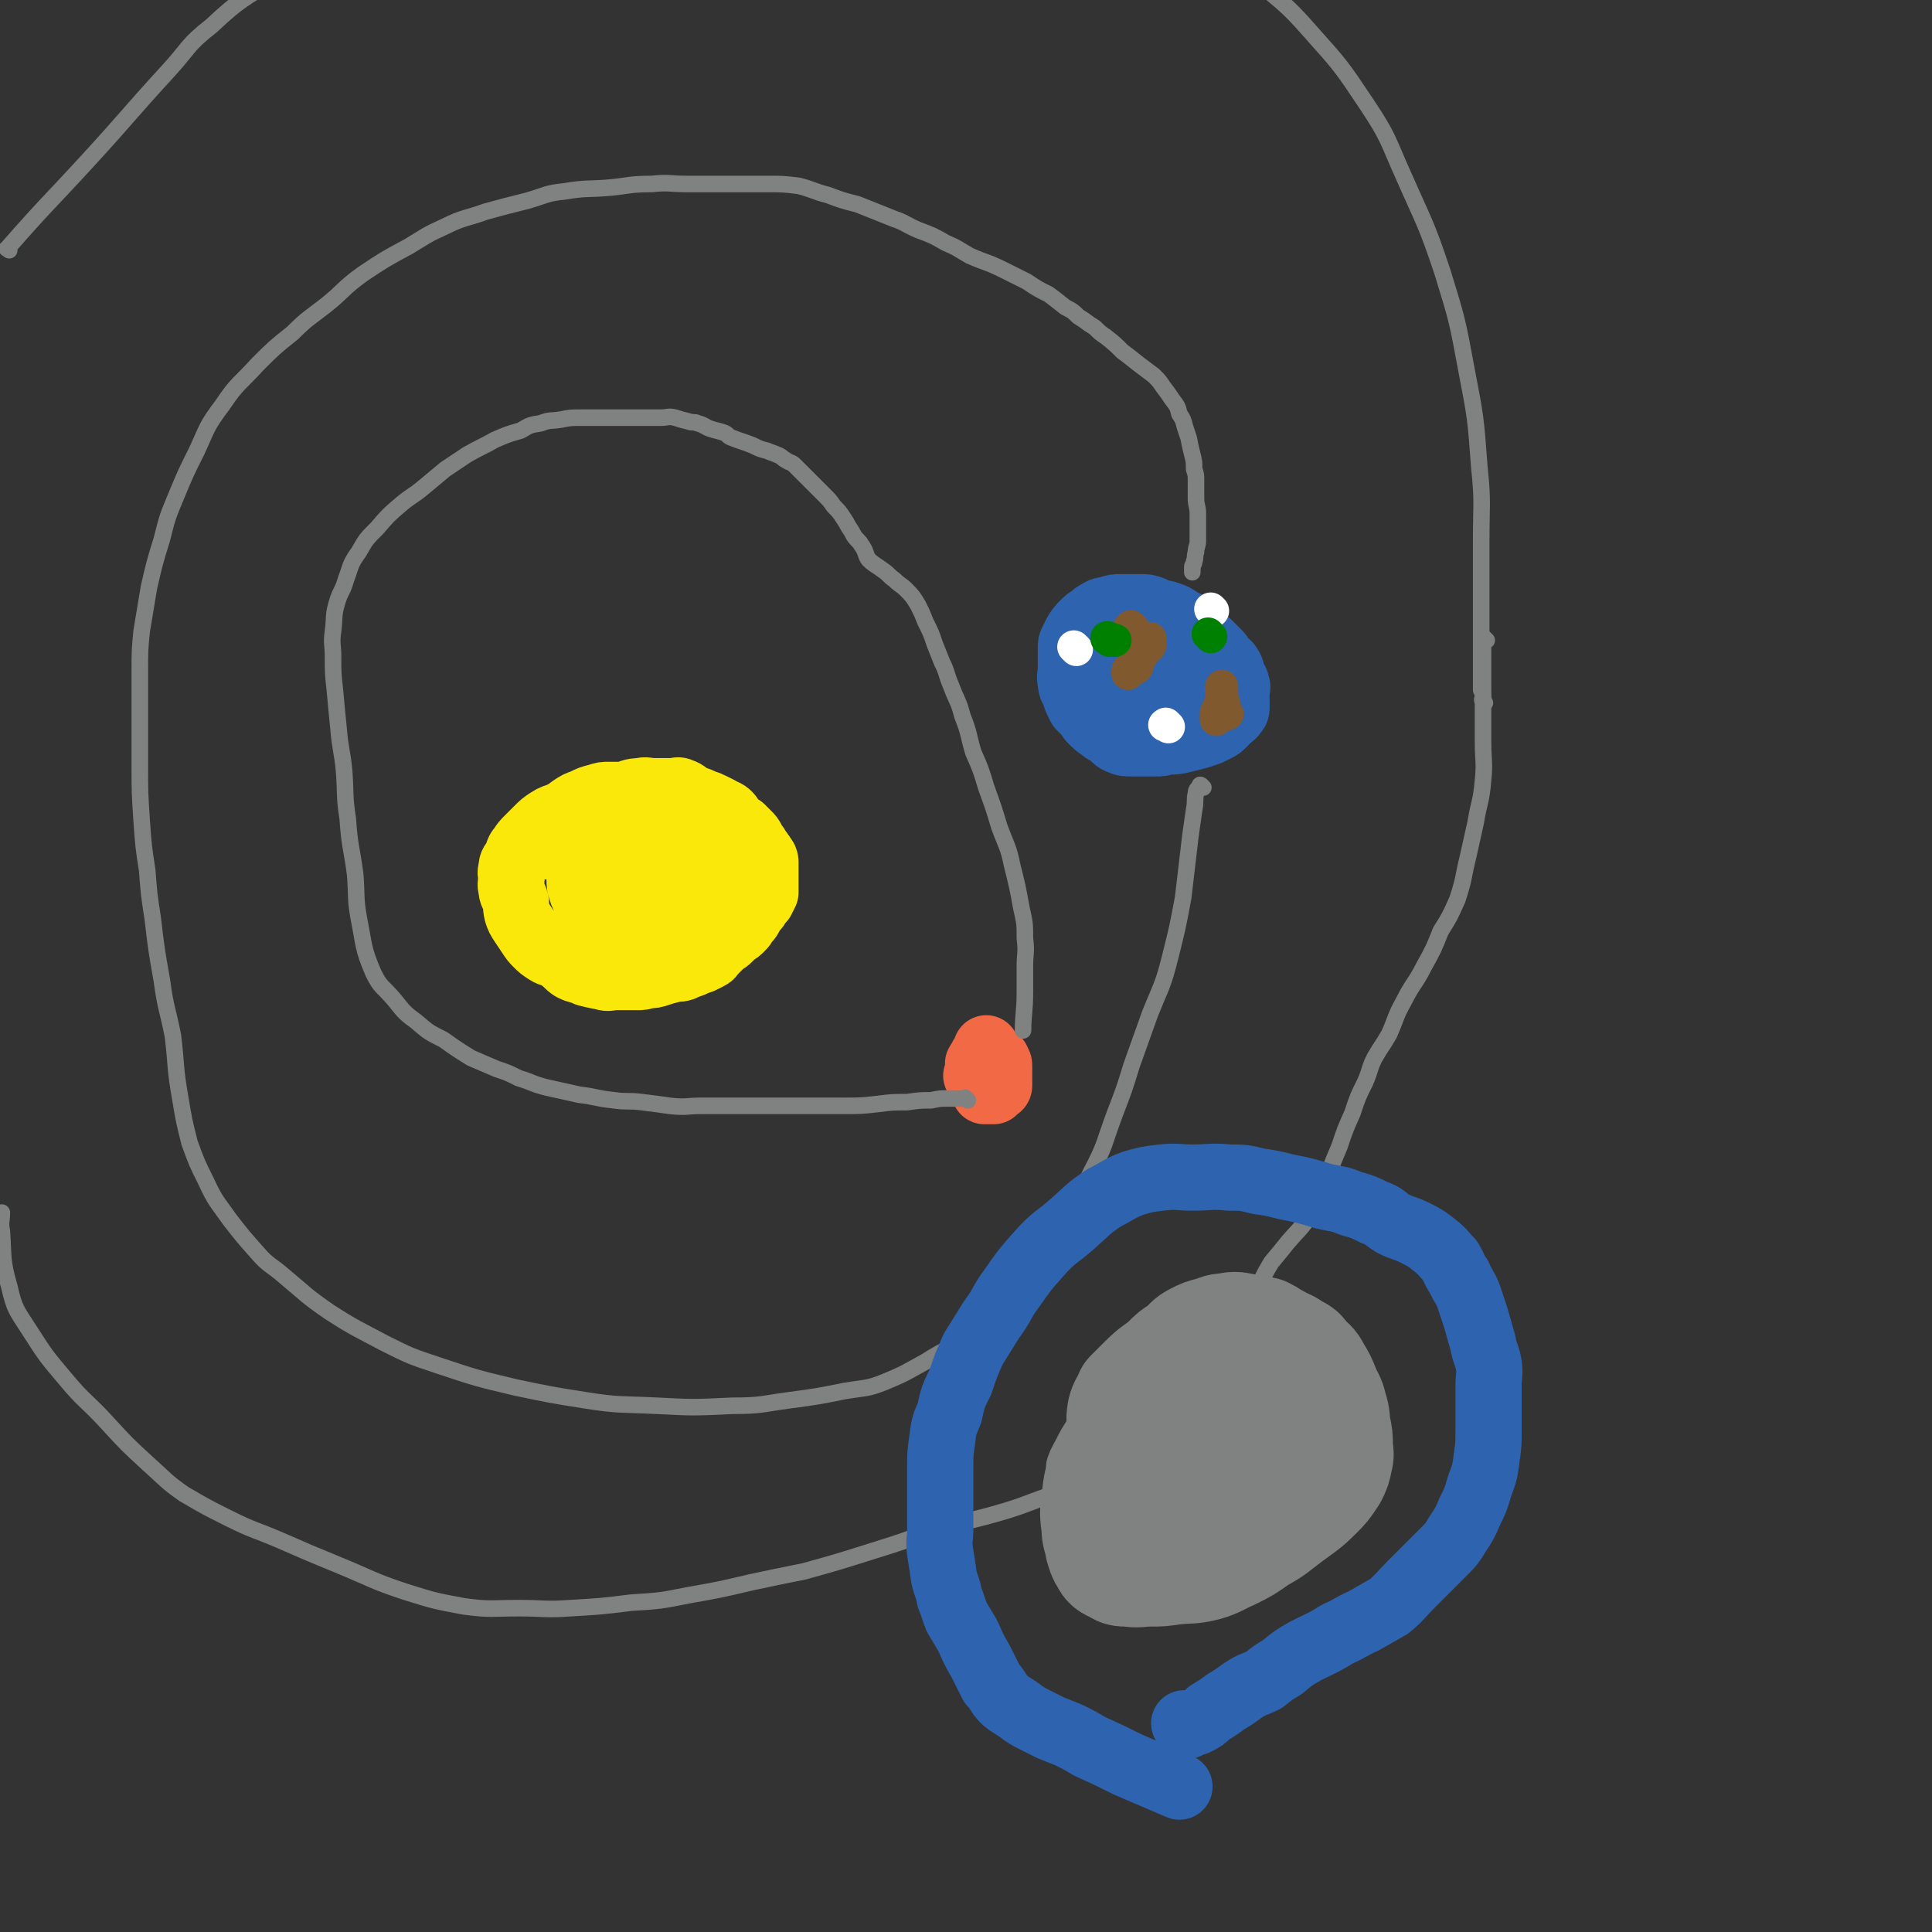
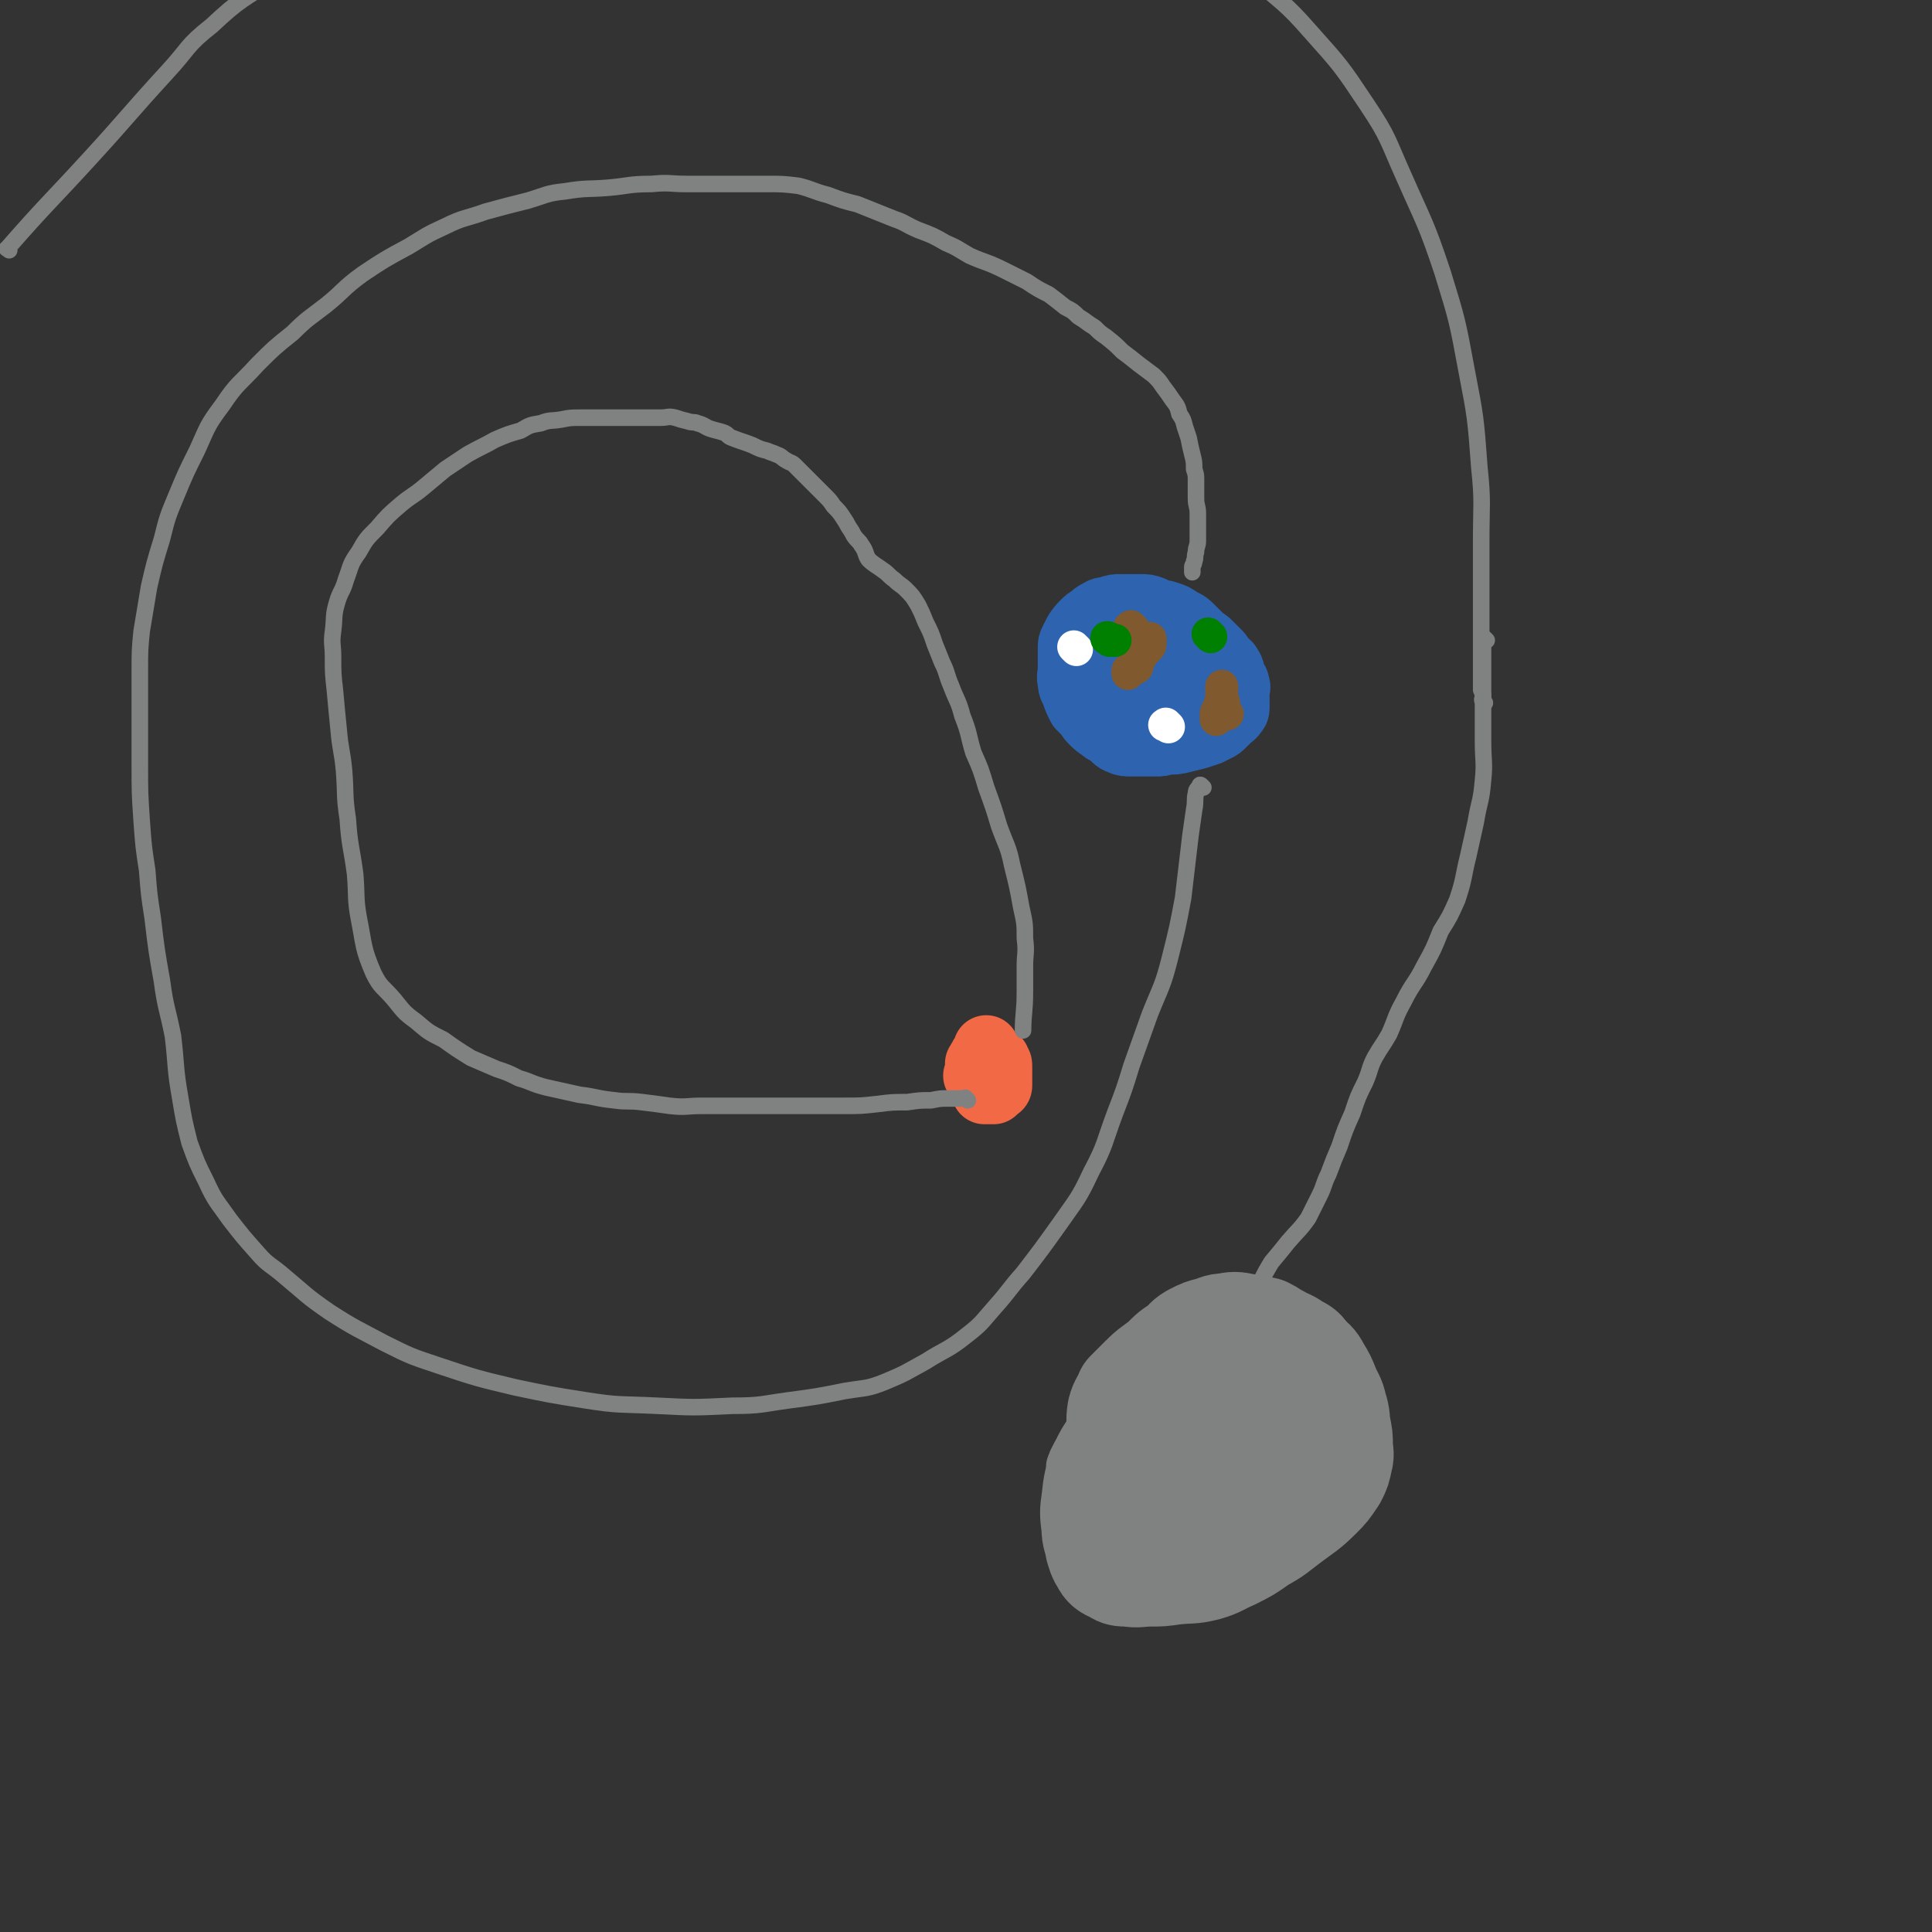
<svg xmlns="http://www.w3.org/2000/svg" viewBox="0 0 1050 1050" version="1.1">
  <rect x="0" y="0" width="1050" height="1050" fill="#333333" stroke="none" />
  <g fill="none" stroke="#FAE80B" stroke-width="36" stroke-linecap="round" stroke-linejoin="round">
-     <path d="M298,460c-1,-1 -1,-1 -1,-1 -1,-1 0,0 0,0 0,-1 0,-1 0,-2 0,-2 0,-2 1,-3 1,-4 1,-4 3,-6 2,-3 3,-2 5,-4 3,-3 2,-3 5,-5 3,-2 3,-2 6,-3 4,-2 4,-2 8,-3 3,-1 3,-1 6,-1 5,0 5,0 10,0 4,0 4,0 8,0 4,0 4,0 7,0 4,0 4,0 7,0 3,0 3,0 6,0 4,1 4,1 8,2 3,1 3,1 5,2 3,1 3,1 5,2 2,1 2,1 4,2 3,2 3,1 5,3 2,2 1,3 3,4 2,2 2,2 4,3 2,2 2,2 3,3 2,2 2,2 3,4 1,2 1,2 2,3 1,2 1,2 2,3 1,2 1,1 2,3 1,1 1,2 1,3 0,2 0,2 0,3 0,2 0,2 0,3 0,2 0,2 0,3 0,2 0,2 0,4 0,2 0,2 0,3 -1,2 -1,2 -2,4 -2,2 -2,2 -3,4 -2,2 -2,2 -3,4 -1,2 -1,2 -2,3 -2,2 -1,2 -3,4 -2,2 -2,2 -4,3 -2,2 -2,2 -3,3 -2,2 -2,1 -4,3 -2,2 -2,2 -4,4 -2,2 -1,2 -3,3 -2,1 -2,1 -4,2 -3,1 -3,1 -5,2 -3,1 -3,1 -5,2 -3,1 -3,0 -6,1 -4,1 -4,1 -7,2 -3,1 -3,1 -6,1 -3,1 -3,1 -6,1 -3,0 -3,0 -5,0 -3,0 -3,0 -6,0 -4,0 -4,1 -7,0 -5,-1 -5,-1 -9,-2 -4,-2 -4,-1 -8,-3 -3,-2 -3,-3 -6,-5 -4,-3 -5,-2 -8,-4 -3,-2 -3,-2 -5,-4 -2,-2 -2,-2 -4,-5 -2,-3 -2,-3 -4,-6 -2,-3 -2,-3 -3,-6 -1,-4 0,-4 -1,-7 -1,-3 -2,-3 -2,-6 -1,-3 0,-3 0,-5 0,-3 -1,-3 0,-6 0,-3 1,-3 2,-5 2,-3 1,-4 3,-6 2,-3 2,-3 4,-5 3,-3 3,-3 5,-5 3,-3 3,-3 6,-5 3,-2 4,-2 7,-3 3,-2 3,-2 7,-3 3,-2 3,-2 6,-3 5,-2 6,-2 11,-3 5,-1 5,-1 10,-2 4,-1 4,-2 9,-2 3,-1 4,0 7,0 3,0 3,0 6,0 3,0 3,0 5,0 2,0 2,-1 4,0 3,1 3,2 5,3 2,1 2,1 3,2 2,2 2,2 4,3 2,2 2,1 3,3 1,2 1,2 2,4 1,2 2,2 3,4 1,2 1,2 2,3 1,2 1,2 1,3 1,2 1,2 1,4 0,3 0,3 0,5 0,2 0,2 0,4 0,2 0,2 0,4 0,3 1,3 0,5 -1,3 -1,3 -2,5 -2,3 -2,3 -3,5 -2,3 -1,3 -3,5 -2,3 -3,3 -5,4 -4,2 -4,2 -7,4 -3,2 -3,2 -6,3 -3,1 -3,1 -5,2 -4,1 -4,1 -9,1 -3,0 -3,0 -7,0 -2,0 -2,0 -4,0 -3,0 -3,0 -6,0 -3,0 -4,0 -6,-1 -3,-1 -3,-2 -5,-4 -3,-3 -3,-3 -4,-5 -2,-3 -2,-3 -3,-6 -2,-3 -2,-3 -3,-6 -1,-3 -1,-3 -1,-6 0,-3 0,-3 0,-6 0,-3 0,-4 0,-6 0,-3 0,-3 1,-5 1,-3 1,-3 3,-5 2,-2 2,-3 4,-4 2,-2 3,-1 5,-2 3,-2 3,-2 6,-3 4,-1 5,-1 9,-1 3,0 3,0 7,0 4,0 4,-1 7,0 4,1 4,1 7,2 3,1 3,1 5,3 3,2 3,2 5,4 4,5 3,5 6,11 2,2 2,2 3,4 1,3 1,3 1,5 1,4 2,4 2,7 1,3 0,3 0,6 0,3 0,3 0,5 0,3 0,3 -1,5 -1,2 -2,2 -4,4 -3,2 -3,2 -7,4 -2,2 -3,2 -6,3 -2,1 -2,1 -5,2 -3,1 -3,1 -5,1 -3,1 -3,1 -6,1 -3,0 -3,0 -5,0 -3,0 -3,1 -5,0 -3,-1 -3,-1 -4,-3 -2,-2 -2,-2 -3,-4 -2,-3 -1,-3 -2,-6 -1,-3 -2,-3 -2,-6 -1,-3 0,-3 0,-6 0,-3 0,-3 0,-6 0,-4 0,-4 1,-8 2,-4 3,-3 6,-7 2,-3 3,-2 5,-5 3,-3 2,-4 5,-6 3,-2 3,-2 6,-3 2,-1 2,-1 4,-2 2,-1 2,-1 4,-1 2,0 2,0 3,0 3,0 3,-1 5,0 2,1 2,1 4,3 3,2 3,2 5,5 2,3 2,3 4,5 2,3 2,3 3,5 1,3 1,3 2,5 1,4 1,4 2,9 1,2 1,2 1,5 0,3 0,3 0,6 0,3 1,3 0,5 -1,3 -1,3 -2,5 -1,2 -1,3 -3,4 -4,3 -4,3 -8,5 -4,2 -4,2 -9,3 -5,2 -5,2 -10,2 -3,1 -3,0 -7,0 -3,0 -3,1 -5,0 -3,-1 -3,-1 -5,-2 -2,-1 -2,-2 -3,-3 -2,-2 -2,-2 -3,-4 -1,-3 -1,-3 -1,-6 0,-3 0,-3 0,-5 0,-3 -1,-3 0,-5 1,-3 1,-3 2,-4 2,-3 2,-3 4,-4 3,-2 3,-2 5,-3 3,-2 3,-2 6,-3 3,-1 3,-2 5,-2 3,-1 3,0 5,0 2,0 2,0 4,0 3,0 3,0 5,0 2,0 2,0 3,1 2,2 2,2 3,4 2,3 2,3 3,6 1,3 1,3 2,5 1,3 1,3 1,6 0,2 0,2 0,3 0,2 0,2 0,3 0,2 0,2 0,3 0,2 1,2 0,3 -1,1 -1,1 -3,2 -3,2 -3,2 -6,3 -4,1 -4,0 -9,0 -4,0 -4,0 -8,0 -2,0 -2,1 -4,0 -2,-1 -2,-1 -4,-3 -2,-2 -3,-2 -4,-4 -2,-4 -2,-4 -3,-8 -1,-3 -2,-3 -2,-6 -1,-5 -1,-5 -1,-10 0,-3 0,-3 0,-5 0,-3 0,-4 1,-6 1,-2 1,-2 3,-4 1,-1 1,-1 2,-2 1,-1 1,-1 2,-2 2,-1 2,-1 4,-1 3,0 3,0 5,0 3,0 3,-1 5,0 3,2 2,3 4,5 2,3 2,3 3,5 1,4 1,4 1,8 0,3 0,3 0,7 0,3 0,3 0,7 0,0 0,0 0,1 " />
-   </g>
+     </g>
  <g fill="none" stroke="#F26946" stroke-width="36" stroke-linecap="round" stroke-linejoin="round">
    <path d="M532,586c-1,-1 -1,-1 -1,-1 -1,-1 0,0 0,0 0,0 0,0 0,0 1,0 1,0 1,0 1,-1 0,-2 1,-3 1,-1 1,-1 2,-1 0,-1 0,-1 1,-2 1,-1 1,0 1,-1 1,-1 0,-2 1,-2 1,-1 1,0 2,0 1,0 1,0 1,0 1,0 1,0 1,1 1,1 1,1 1,3 0,1 0,2 0,3 0,1 0,1 0,2 0,2 0,2 0,3 0,1 0,1 0,2 0,1 -1,1 -1,1 -1,1 -1,1 -2,2 0,0 -1,0 -1,0 -1,0 -1,0 -1,0 -1,0 -1,0 -1,0 -1,0 -1,0 -1,0 -1,0 -1,0 -1,0 0,0 0,-1 0,-1 0,-1 0,-1 0,-1 0,-1 0,-1 0,-1 0,-1 0,-1 0,-1 0,-1 0,-1 0,-1 0,-1 0,-1 0,-1 0,-1 0,-1 0,-1 0,-1 0,0 1,0 0,0 1,0 1,0 0,0 0,1 0,1 0,0 -1,0 -1,-1 0,-2 0,-2 0,-5 0,-1 0,-1 0,-3 0,-2 0,-2 0,-3 0,-1 0,-1 0,-2 0,-1 0,-1 0,-1 0,-1 0,-1 0,-1 0,-1 0,-2 0,-1 0,0 0,0 0,1 0,1 0,1 0,2 0,1 -1,0 -2,1 -1,1 0,1 -1,2 -1,1 -1,1 -1,2 -1,0 0,0 0,0 " />
  </g>
  <g fill="none" stroke="#2D63AF" stroke-width="36" stroke-linecap="round" stroke-linejoin="round">
    <path d="M605,348c-1,-1 -1,-1 -1,-1 -1,-1 0,0 0,0 0,0 0,0 0,0 0,-2 0,-2 0,-3 0,-2 0,-2 1,-4 0,-1 0,-1 2,-3 2,-2 2,-2 4,-3 3,-1 3,-1 6,-1 3,0 3,0 5,0 3,0 3,0 6,0 4,0 4,0 7,1 3,1 3,1 6,3 3,2 3,1 6,4 2,2 2,2 5,5 2,2 3,2 5,4 3,3 3,3 5,5 2,2 1,2 3,4 1,2 2,1 3,3 2,3 1,3 2,6 1,2 2,2 2,4 1,2 0,2 0,4 0,2 0,2 0,4 0,2 0,2 0,4 0,2 0,2 -1,3 -1,2 -2,2 -3,3 -2,2 -2,2 -3,3 -2,2 -2,2 -4,3 -2,1 -2,1 -4,2 -3,1 -3,1 -6,2 -4,1 -4,1 -8,2 -4,1 -4,1 -9,1 -3,1 -3,1 -6,1 -4,0 -4,0 -7,0 -3,0 -3,0 -6,0 -3,0 -4,0 -6,-1 -3,-1 -3,-2 -5,-4 -3,-2 -3,-1 -5,-3 -3,-2 -3,-2 -5,-4 -3,-3 -2,-3 -4,-5 -2,-2 -2,-2 -3,-3 -2,-4 -2,-4 -3,-7 -1,-3 -2,-3 -2,-6 -1,-4 0,-4 0,-7 0,-4 0,-4 0,-8 0,-2 0,-2 0,-4 0,-2 0,-2 1,-4 1,-2 1,-2 2,-4 2,-3 2,-3 4,-5 2,-2 2,-2 4,-3 2,-2 2,-2 4,-3 3,-2 3,-1 6,-2 3,-1 3,-1 6,-1 2,0 2,0 5,0 3,0 3,0 6,0 3,0 3,0 6,1 2,1 2,1 4,2 2,1 2,1 4,3 1,1 1,1 3,3 1,1 1,1 2,3 1,2 1,2 2,4 1,2 1,2 1,4 1,2 1,2 1,5 0,2 0,2 0,4 0,1 0,1 0,3 0,1 0,1 0,3 -1,2 -1,2 -2,4 -2,2 -2,2 -4,3 -2,1 -1,1 -3,2 -2,1 -3,1 -5,1 -3,1 -3,1 -6,1 -2,0 -2,0 -4,0 -3,0 -3,0 -5,0 -3,0 -3,0 -5,-1 -2,-1 -1,-2 -3,-3 -1,-1 -2,-1 -3,-2 -2,-2 -2,-2 -3,-5 -1,-3 -1,-3 -1,-6 0,-3 0,-3 0,-5 0,-3 0,-3 0,-5 0,-2 0,-2 0,-3 0,-2 0,-2 0,-3 1,-2 1,-2 2,-4 2,-2 2,-2 4,-4 3,-2 3,-1 6,-3 " />
    <path d="M616,353c-1,-1 -1,-1 -1,-1 -1,-1 0,0 0,0 " />
  </g>
  <g fill="none" stroke="#81592F" stroke-width="18" stroke-linecap="round" stroke-linejoin="round">
    <path d="M616,342c-1,-1 -1,-1 -1,-1 -1,-1 0,0 0,0 0,0 -1,0 -1,0 0,0 0,1 0,1 0,1 0,1 0,1 0,1 0,1 0,2 0,1 1,0 1,1 0,1 0,1 0,2 0,0 1,0 1,1 0,0 0,0 0,1 0,1 1,1 1,2 0,1 0,1 0,2 0,0 1,0 1,1 0,1 0,1 0,2 0,1 0,1 0,2 0,0 0,0 0,1 0,1 0,1 0,2 0,0 0,1 -1,1 0,0 -1,0 -1,0 -1,0 0,1 -1,1 0,0 -1,0 -1,0 -1,0 -1,0 -1,1 0,0 0,1 0,1 0,0 0,-1 0,-1 1,-1 1,-1 2,-2 1,-1 0,-1 1,-2 1,-1 1,0 2,-1 1,-1 1,-2 2,-3 1,-2 1,-2 2,-3 1,-1 1,-1 2,-2 1,-1 1,-1 1,-2 0,-1 0,-1 0,-1 0,-1 0,-1 0,-1 0,-1 0,-1 0,-1 " />
    <path d="M667,388c-1,-1 -1,-1 -1,-1 -1,-1 0,0 0,0 0,0 0,0 -1,0 -1,0 -1,0 -1,0 -1,0 -1,1 -1,1 0,1 0,1 -1,1 0,0 -1,0 -1,1 0,0 0,1 0,1 0,-1 0,-2 0,-3 0,-1 0,-1 1,-2 1,-1 1,0 1,-1 0,-1 0,-1 0,-2 0,-1 1,-1 2,-1 0,-1 -1,-1 -1,-1 0,-1 0,-1 0,-2 0,-1 0,-1 0,-1 0,-1 0,-1 0,-2 0,-1 0,-1 0,-1 0,-1 0,-1 0,-2 " />
  </g>
  <g fill="none" stroke="#FFFFFF" stroke-width="18" stroke-linecap="round" stroke-linejoin="round">
    <path d="M585,353c-1,-1 -1,-1 -1,-1 -1,-1 0,0 0,0 0,0 0,0 0,0 0,0 0,0 0,0 " />
    <path d="M635,395c-1,-1 -1,-1 -1,-1 -1,-1 0,0 0,0 0,0 0,0 -1,0 0,0 0,0 0,0 " />
-     <path d="M659,332c-1,-1 -1,-1 -1,-1 " />
  </g>
  <g fill="none" stroke="#008000" stroke-width="18" stroke-linecap="round" stroke-linejoin="round">
    <path d="M603,348c-1,-1 -1,-1 -1,-1 -1,-1 0,0 0,0 0,0 0,0 0,0 0,0 -1,0 0,0 0,-1 0,0 1,0 0,0 0,0 0,0 1,1 0,1 1,1 1,0 1,0 2,0 " />
    <path d="M658,346c-1,-1 -1,-1 -1,-1 -1,-1 0,0 0,0 " />
  </g>
  <g fill="none" stroke="#808282" stroke-width="9" stroke-linecap="round" stroke-linejoin="round">
    <path d="M526,598c-1,-1 -1,-1 -1,-1 -1,-1 0,0 0,0 0,0 0,0 0,0 -1,0 -1,0 -2,0 -4,0 -4,0 -8,0 -4,0 -4,0 -9,1 -6,0 -6,0 -13,1 -8,0 -8,0 -16,1 -9,1 -9,1 -19,1 -12,0 -12,0 -24,0 -9,0 -9,0 -18,0 -8,0 -8,0 -15,0 -10,0 -10,0 -20,0 -8,0 -8,1 -17,0 -7,-1 -7,-1 -15,-2 -8,-1 -8,0 -15,-1 -10,-1 -10,-2 -19,-3 -9,-2 -9,-2 -18,-4 -8,-2 -8,-3 -15,-5 -6,-3 -6,-3 -12,-5 -7,-3 -7,-3 -14,-6 -8,-5 -8,-5 -15,-10 -8,-4 -8,-4 -15,-10 -7,-5 -7,-6 -12,-12 -6,-7 -7,-6 -11,-14 -6,-14 -5,-15 -8,-30 -2,-11 -1,-12 -2,-24 -2,-15 -3,-15 -4,-30 -2,-13 -1,-13 -2,-26 -1,-11 -2,-11 -3,-23 -1,-10 -1,-10 -2,-21 -1,-9 -1,-9 -1,-18 0,-7 -1,-7 0,-14 1,-8 0,-8 2,-15 2,-7 3,-6 5,-13 3,-8 2,-8 7,-15 4,-7 4,-7 10,-13 6,-7 6,-7 13,-13 6,-5 6,-4 12,-9 6,-5 6,-5 12,-10 6,-4 6,-4 12,-8 7,-4 8,-4 15,-8 7,-3 7,-3 14,-5 5,-3 5,-3 11,-4 5,-2 5,-1 11,-2 5,-1 5,-1 11,-1 4,0 4,0 9,0 7,0 7,0 13,0 6,0 6,0 11,0 5,0 5,0 10,0 4,0 4,-1 8,0 3,1 3,1 7,2 3,1 3,0 5,1 4,1 4,2 7,3 3,1 4,1 7,2 3,1 2,2 5,3 5,2 6,2 11,4 4,2 4,2 8,3 2,1 3,1 5,2 3,1 3,2 5,3 3,2 3,1 5,3 2,2 2,2 4,4 2,2 2,2 4,4 2,2 2,2 4,4 2,2 2,2 4,4 3,3 3,3 5,6 3,3 3,3 5,6 2,3 2,3 3,5 2,3 2,3 3,5 2,3 3,3 4,5 3,4 2,5 4,8 3,3 4,3 8,6 3,2 3,3 6,5 3,3 4,3 6,5 4,4 4,4 7,9 2,4 2,4 4,9 3,6 3,6 5,12 2,5 2,5 4,10 3,6 2,6 5,13 3,8 4,8 6,16 4,10 3,10 6,20 4,9 4,9 7,19 4,11 4,11 7,21 4,11 5,11 7,21 3,12 3,12 5,23 2,9 2,9 2,17 1,8 0,8 0,15 0,7 0,7 0,14 0,11 -1,12 -1,21 " />
    <path d="M654,428c-1,-1 -1,-1 -1,-1 -1,-1 -1,0 -1,0 -1,2 -2,2 -2,4 -1,4 0,4 -1,9 -1,7 -1,7 -2,14 -2,17 -2,17 -4,34 -3,16 -3,16 -7,32 -4,16 -5,16 -11,31 -5,14 -5,14 -10,28 -4,13 -4,13 -9,26 -6,16 -5,17 -13,32 -7,15 -8,15 -17,28 -10,14 -10,14 -20,27 -8,9 -7,9 -15,18 -8,9 -7,9 -16,16 -10,8 -11,7 -22,14 -11,6 -10,6 -22,11 -10,4 -10,3 -22,5 -15,3 -15,3 -30,5 -15,2 -15,3 -31,3 -21,1 -21,1 -41,0 -20,-1 -20,0 -39,-3 -19,-3 -19,-3 -38,-7 -21,-5 -21,-5 -42,-12 -15,-5 -15,-5 -29,-12 -15,-8 -16,-8 -30,-17 -13,-9 -12,-9 -24,-19 -8,-7 -9,-6 -15,-13 -8,-9 -8,-9 -15,-18 -7,-10 -8,-10 -13,-21 -5,-10 -5,-10 -9,-21 -3,-12 -3,-12 -5,-24 -3,-17 -2,-17 -4,-34 -3,-15 -4,-15 -6,-30 -3,-17 -3,-17 -5,-34 -2,-13 -2,-13 -3,-26 -2,-13 -2,-13 -3,-27 -1,-15 -1,-15 -1,-30 0,-11 0,-11 0,-23 0,-14 0,-14 0,-29 0,-10 0,-11 1,-21 2,-12 2,-12 4,-24 3,-13 3,-13 7,-26 3,-12 3,-12 8,-24 5,-12 5,-12 11,-24 6,-13 5,-13 14,-25 8,-12 9,-11 19,-22 9,-9 9,-9 19,-17 8,-8 9,-8 18,-15 10,-8 9,-9 20,-17 12,-8 12,-8 25,-15 10,-6 9,-6 20,-11 10,-5 11,-4 22,-8 11,-3 11,-3 23,-6 10,-3 10,-4 20,-5 12,-2 12,-1 24,-2 11,-1 11,-2 23,-2 10,-1 10,0 19,0 11,0 11,0 22,0 11,0 11,0 22,0 8,0 9,0 17,1 8,2 8,3 16,5 8,3 8,3 16,5 10,4 10,4 20,8 6,2 6,3 13,6 8,3 8,3 15,7 7,3 6,3 13,7 9,4 9,3 19,8 6,3 6,3 12,6 6,4 6,4 12,7 4,3 4,3 9,7 4,2 4,2 7,5 5,3 4,3 9,6 3,3 3,3 6,5 5,4 5,4 9,8 4,3 4,3 9,7 4,3 4,3 8,6 3,3 3,3 5,6 3,4 3,4 5,7 3,4 3,4 4,8 2,3 2,3 3,7 1,3 1,3 2,6 1,5 1,5 2,9 1,4 1,4 1,8 1,3 1,3 1,6 0,5 0,5 0,10 0,4 1,4 1,8 0,4 0,4 0,7 0,4 0,4 0,8 0,3 -1,3 -1,6 -1,3 0,3 -1,5 0,2 -1,2 -1,3 0,2 0,2 0,3 0,0 0,0 0,0 " />
-     <path d="M626,802c-1,-1 -1,-1 -1,-1 -2,-1 -2,0 -4,0 -5,1 -5,0 -9,1 -7,1 -7,1 -13,3 -13,4 -13,3 -26,7 -13,4 -13,5 -26,9 -20,6 -21,5 -41,11 -16,6 -16,6 -32,11 -19,6 -19,6 -37,11 -15,3 -15,3 -29,6 -17,4 -17,4 -34,7 -15,3 -15,3 -31,4 -16,2 -16,2 -33,3 -14,1 -14,0 -28,0 -15,0 -15,1 -30,-1 -16,-3 -16,-3 -32,-8 -18,-6 -18,-7 -35,-14 -17,-7 -17,-7 -33,-14 -14,-6 -14,-5 -28,-12 -12,-6 -12,-6 -24,-13 -10,-7 -10,-8 -19,-16 -12,-11 -12,-11 -23,-23 -11,-12 -12,-11 -22,-23 -11,-13 -11,-13 -20,-27 -7,-11 -8,-11 -11,-24 -4,-14 -3,-15 -4,-30 -1,-5 0,-5 0,-10 " />
    <path d="M807,382c-1,-1 -1,-1 -1,-1 -1,-1 0,-1 0,-2 0,-2 0,-2 -1,-4 0,-6 0,-6 0,-12 0,-8 0,-8 0,-17 0,-10 0,-10 0,-19 0,-17 0,-17 0,-33 0,-20 1,-21 -1,-40 -2,-27 -2,-27 -7,-53 -5,-27 -5,-27 -13,-53 -9,-27 -10,-27 -21,-52 -9,-20 -8,-21 -20,-39 -14,-21 -14,-21 -31,-40 -14,-16 -15,-15 -32,-30 -15,-13 -15,-12 -30,-24 -13,-10 -13,-10 -25,-20 -9,-8 -9,-9 -16,-16 " />
    <path d="M5,136c-1,-1 -2,-1 -1,-1 21,-24 22,-24 44,-48 22,-24 21,-24 43,-48 12,-13 10,-14 24,-25 16,-15 17,-14 35,-26 16,-11 16,-11 32,-19 20,-9 20,-8 41,-16 21,-8 21,-8 43,-16 28,-11 30,-11 57,-20 " />
    <path d="M808,348c-1,-1 -1,-1 -1,-1 -1,-1 -1,0 -1,0 0,0 0,0 0,0 0,4 0,4 0,7 0,6 0,6 0,12 0,9 0,9 0,19 0,9 0,9 0,18 0,11 1,11 0,21 -1,12 -2,11 -4,23 -2,9 -2,9 -4,18 -3,12 -2,12 -6,24 -4,9 -4,9 -9,17 -4,10 -4,10 -9,19 -5,10 -6,9 -11,19 -5,9 -4,9 -8,18 -4,7 -4,6 -8,13 -3,6 -2,6 -5,13 -4,8 -4,8 -7,17 -4,9 -4,9 -7,18 -3,7 -3,7 -6,15 -3,6 -2,6 -5,12 -3,6 -3,6 -6,12 -5,7 -5,6 -11,13 -4,5 -4,5 -9,11 -3,5 -3,5 -6,11 -4,5 -4,5 -7,10 -3,4 -3,5 -6,9 -3,4 -3,4 -5,9 -3,3 -2,4 -4,8 -3,4 -3,4 -5,8 -3,3 -3,3 -5,7 -3,3 -3,2 -5,5 -2,3 -2,3 -4,6 -3,4 -3,4 -6,7 -2,3 -2,3 -5,5 -2,2 -3,2 -5,4 -2,2 -2,3 -3,4 -2,2 -2,2 -4,3 -2,2 -2,3 -4,4 -2,2 -3,1 -5,2 -2,1 -2,1 -3,2 " />
    <path d="M701,735c-1,-1 -1,-1 -1,-1 -1,-1 -1,0 -1,0 -2,0 -2,-1 -4,-1 -5,0 -5,0 -10,0 -8,0 -8,0 -16,0 -8,0 -8,0 -16,1 -5,1 -5,2 -9,3 -6,3 -6,2 -12,5 -6,3 -6,3 -11,6 -5,4 -5,3 -9,7 -5,5 -5,5 -9,10 -4,5 -4,5 -6,11 -3,6 -3,6 -5,12 -2,5 -2,5 -3,11 -1,3 -1,3 -1,7 0,4 0,4 0,8 0,6 -1,6 0,11 1,5 3,5 5,11 3,4 2,5 4,10 3,4 3,4 6,7 3,3 3,4 6,6 5,4 5,4 10,6 5,2 5,2 10,3 5,2 5,2 11,3 3,1 3,1 6,1 4,0 4,0 8,0 5,0 5,1 9,0 7,-2 7,-2 13,-5 6,-4 6,-4 13,-8 5,-4 5,-4 10,-9 3,-3 3,-3 6,-7 4,-5 4,-5 7,-10 3,-3 2,-3 4,-6 3,-5 3,-5 5,-10 2,-5 2,-5 3,-10 1,-6 2,-6 2,-12 1,-5 0,-5 0,-10 0,-6 0,-6 0,-12 0,-3 0,-4 -1,-7 -1,-5 -1,-5 -3,-9 -2,-3 -2,-3 -5,-6 -3,-3 -3,-3 -6,-5 -5,-3 -5,-3 -11,-5 -5,-2 -5,-2 -10,-3 -6,-1 -6,-1 -12,-2 -7,-1 -7,-1 -14,-1 -7,0 -7,0 -15,0 -8,0 -8,-1 -16,1 -7,2 -7,3 -13,6 -6,4 -6,4 -12,9 -6,5 -6,5 -12,10 -5,5 -5,5 -9,11 -4,4 -4,4 -7,9 -3,5 -3,5 -5,9 -2,5 -2,5 -2,9 0,6 -1,6 0,11 1,9 1,9 4,17 3,6 3,6 6,13 3,4 3,4 6,8 3,4 3,3 6,6 3,3 3,4 6,5 7,3 8,2 15,3 5,1 5,0 10,0 5,0 5,1 10,0 7,-2 7,-2 13,-5 6,-4 5,-5 10,-9 7,-6 7,-6 13,-12 6,-7 6,-7 12,-15 4,-7 4,-7 7,-14 3,-7 4,-7 5,-14 1,-6 1,-6 1,-13 0,-5 0,-5 0,-9 0,-5 1,-5 -1,-9 -2,-3 -3,-3 -6,-6 -4,-4 -4,-4 -9,-6 -5,-3 -5,-3 -10,-4 -7,-1 -7,-1 -14,-1 -8,0 -8,0 -17,0 -7,0 -8,-1 -14,1 -7,2 -8,3 -14,7 -6,5 -6,5 -11,11 -4,4 -4,4 -7,9 -2,4 -2,4 -3,8 -1,4 -1,4 -1,7 0,3 0,3 0,6 0,2 0,2 0,4 0,1 0,1 1,2 2,1 2,2 4,2 2,0 3,0 5,0 " />
  </g>
  <g fill="none" stroke="#808282" stroke-width="60" stroke-linecap="round" stroke-linejoin="round">
    <path d="M663,847c-1,-1 -1,-1 -1,-1 -3,-1 -3,0 -6,-1 -4,-1 -4,-1 -8,-3 -7,-3 -7,-3 -12,-7 -6,-5 -6,-5 -11,-10 -5,-5 -5,-5 -8,-11 -4,-5 -3,-5 -5,-12 -2,-6 -2,-6 -2,-12 0,-6 0,-6 0,-12 0,-5 -1,-5 0,-11 1,-4 2,-4 4,-9 4,-4 4,-4 8,-8 5,-5 6,-5 11,-9 5,-5 5,-5 10,-8 3,-3 3,-4 7,-6 4,-2 4,-2 8,-3 4,-1 4,-2 8,-2 5,-1 5,-1 10,0 6,1 6,1 11,2 4,2 3,2 7,4 5,3 5,2 9,5 4,2 4,2 6,5 3,3 4,3 6,7 3,5 3,5 5,10 2,5 3,5 4,10 2,6 1,6 2,11 1,5 1,5 1,9 0,4 1,5 0,8 -1,5 -1,5 -3,9 -4,6 -4,6 -8,10 -7,7 -8,7 -16,13 -8,6 -7,6 -16,11 -7,5 -7,5 -15,9 -7,3 -7,4 -14,6 -8,2 -8,1 -17,2 -7,1 -7,1 -13,1 -6,0 -6,1 -12,0 -4,0 -4,0 -7,-2 -3,-1 -4,-2 -5,-4 -2,-3 -2,-4 -3,-7 -1,-6 -2,-6 -2,-11 -1,-8 -1,-8 0,-15 1,-9 1,-9 4,-17 3,-8 4,-7 8,-15 4,-6 4,-6 8,-11 5,-6 6,-6 11,-10 5,-4 5,-3 10,-6 5,-3 5,-3 9,-5 5,-2 5,-1 9,-2 4,-1 4,-1 8,-1 5,0 6,-1 10,0 5,1 5,1 9,2 4,1 4,1 6,3 4,3 4,3 6,6 3,4 3,5 4,9 2,5 1,5 2,9 1,6 2,6 1,12 -1,6 -1,6 -3,12 -3,6 -4,6 -8,11 -4,5 -4,6 -8,9 -4,4 -5,3 -9,6 -4,2 -4,3 -7,4 -4,2 -4,1 -8,2 -5,1 -5,1 -9,1 -4,0 -5,1 -8,0 -3,-1 -4,-1 -5,-3 -3,-5 -2,-5 -3,-11 -1,-5 -1,-6 0,-11 1,-8 1,-8 3,-15 2,-5 3,-5 6,-9 3,-5 3,-5 6,-8 3,-3 3,-3 6,-4 4,-2 4,-2 8,-3 5,-1 5,-1 9,-1 4,0 4,-1 7,0 2,0 3,0 4,2 2,3 2,3 2,6 1,4 0,4 0,7 0,4 0,4 0,8 0,4 0,4 -2,8 -2,5 -3,5 -6,10 -3,5 -3,5 -7,9 -5,5 -5,5 -10,9 -3,3 -3,3 -7,4 -5,2 -5,1 -10,2 -2,0 -3,1 -4,0 -2,-1 -2,-2 -3,-4 -1,-4 -1,-4 -1,-8 0,-5 0,-5 0,-10 0,-4 0,-4 1,-9 2,-3 2,-3 5,-6 2,-2 2,-2 4,-4 2,-2 2,-2 4,-3 1,-1 2,0 3,0 2,0 2,0 3,0 1,0 1,0 2,0 1,0 1,0 2,1 1,1 1,2 1,3 1,2 1,2 1,4 0,3 1,3 0,5 -1,2 -1,2 -2,4 -1,1 -1,1 -2,2 " />
  </g>
  <g fill="none" stroke="#2D63AF" stroke-width="36" stroke-linecap="round" stroke-linejoin="round">
-     <path d="M645,938c-1,-1 -1,-1 -1,-1 -1,-1 0,0 0,0 3,0 3,0 6,-1 4,-2 4,-2 7,-5 5,-3 5,-3 9,-6 5,-3 5,-3 9,-6 6,-4 6,-3 12,-6 5,-4 5,-4 10,-7 6,-5 6,-5 13,-9 8,-4 9,-4 17,-9 7,-3 7,-4 14,-7 7,-4 7,-4 14,-8 6,-5 6,-6 12,-12 4,-4 4,-4 9,-9 4,-4 4,-4 9,-9 4,-4 4,-4 7,-9 4,-6 4,-6 7,-13 3,-6 3,-6 5,-13 3,-8 3,-8 4,-16 1,-7 1,-7 1,-15 0,-6 0,-6 0,-12 0,-6 0,-6 0,-12 0,-6 1,-6 0,-12 -1,-5 -2,-5 -3,-11 -2,-7 -2,-7 -4,-14 -2,-6 -2,-6 -4,-12 -2,-5 -3,-5 -5,-10 -3,-4 -2,-4 -5,-9 -4,-4 -3,-4 -8,-8 -5,-4 -5,-4 -11,-7 -6,-3 -6,-2 -12,-5 -5,-3 -4,-4 -10,-6 -6,-3 -6,-3 -13,-5 -7,-3 -7,-2 -15,-4 -10,-3 -10,-3 -20,-5 -8,-2 -8,-2 -15,-3 -8,-2 -8,-2 -16,-2 -10,-1 -10,0 -20,0 -8,0 -8,-1 -17,0 -8,1 -8,1 -15,3 -8,3 -8,4 -16,8 -9,6 -9,7 -17,14 -9,8 -10,7 -18,16 -8,9 -8,9 -15,19 -6,8 -5,9 -11,17 -5,8 -5,8 -10,16 -4,9 -4,9 -7,18 -4,8 -4,8 -6,17 -3,7 -3,7 -4,15 -1,7 -1,7 -1,15 0,8 0,8 0,17 0,8 0,8 0,16 0,6 -1,6 0,13 1,6 1,6 2,13 1,5 2,5 3,11 2,5 2,6 4,11 3,5 3,5 6,10 3,7 3,7 7,14 3,6 3,6 6,12 4,4 3,5 7,9 5,4 5,3 10,7 3,2 3,2 7,4 4,2 4,2 8,4 5,2 5,2 10,4 6,3 6,3 11,6 11,5 11,5 21,10 14,6 14,6 28,12 0,0 0,0 0,0 " />
-   </g>
+     </g>
</svg>